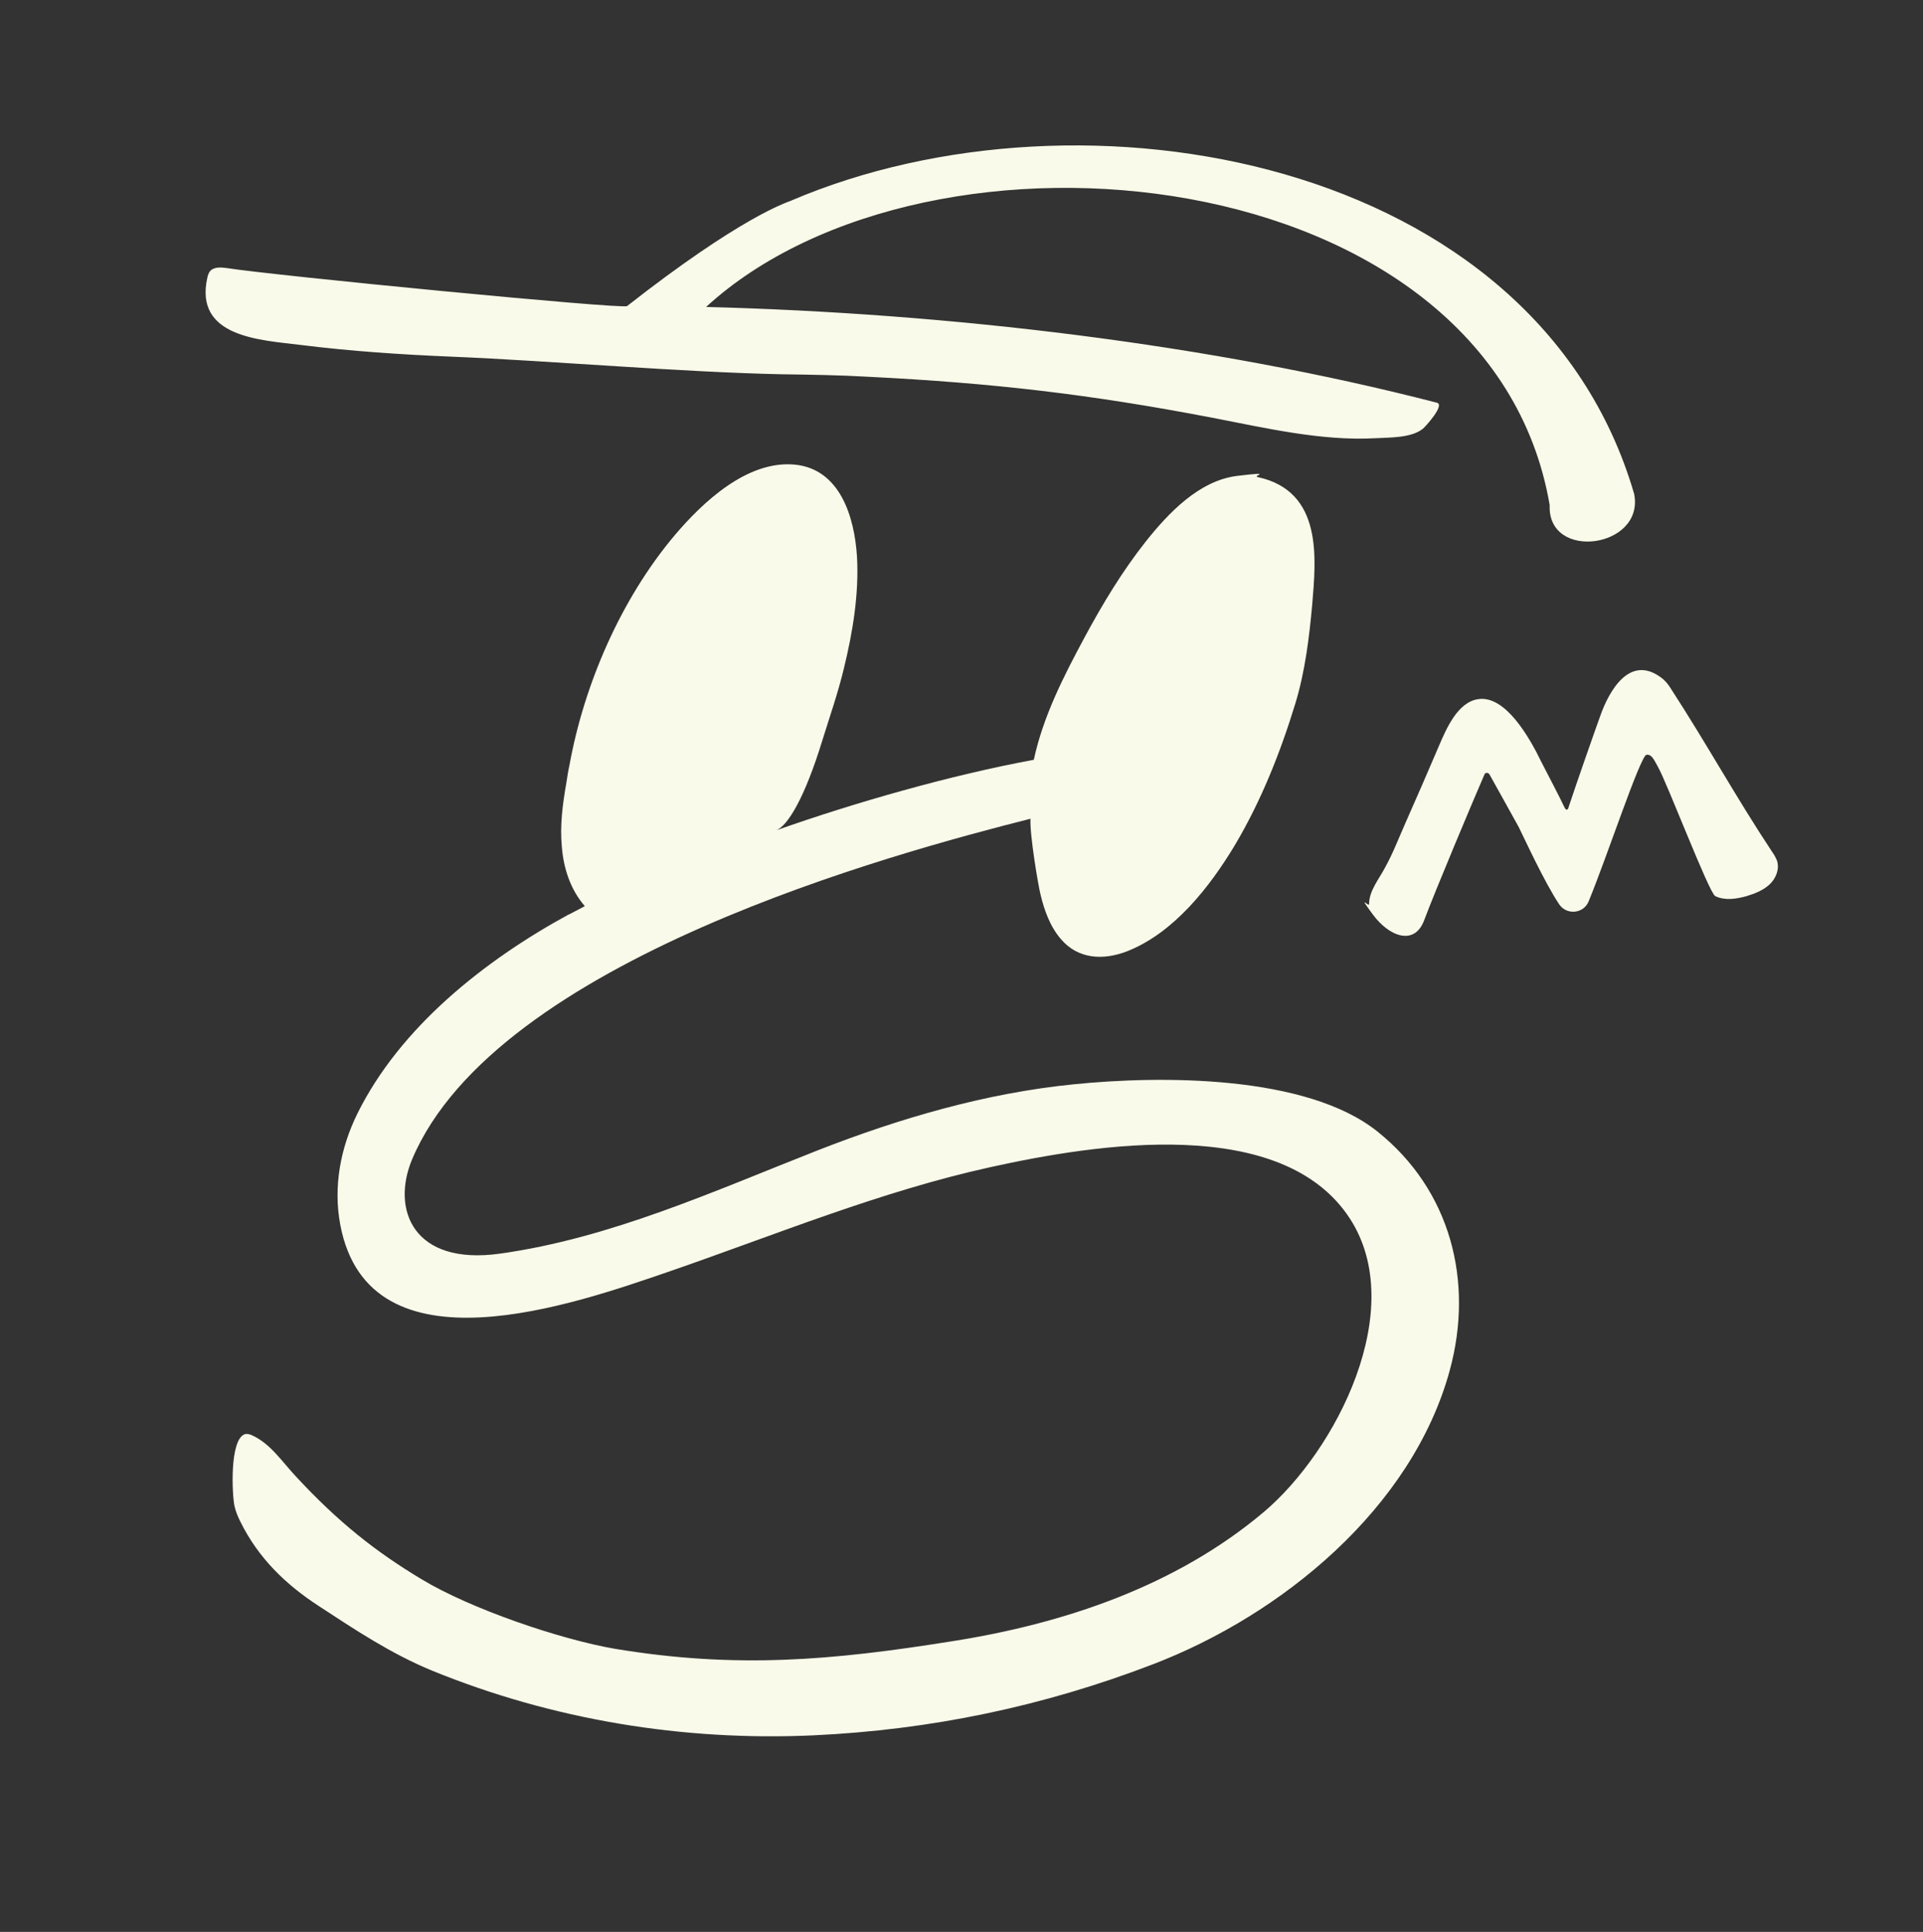
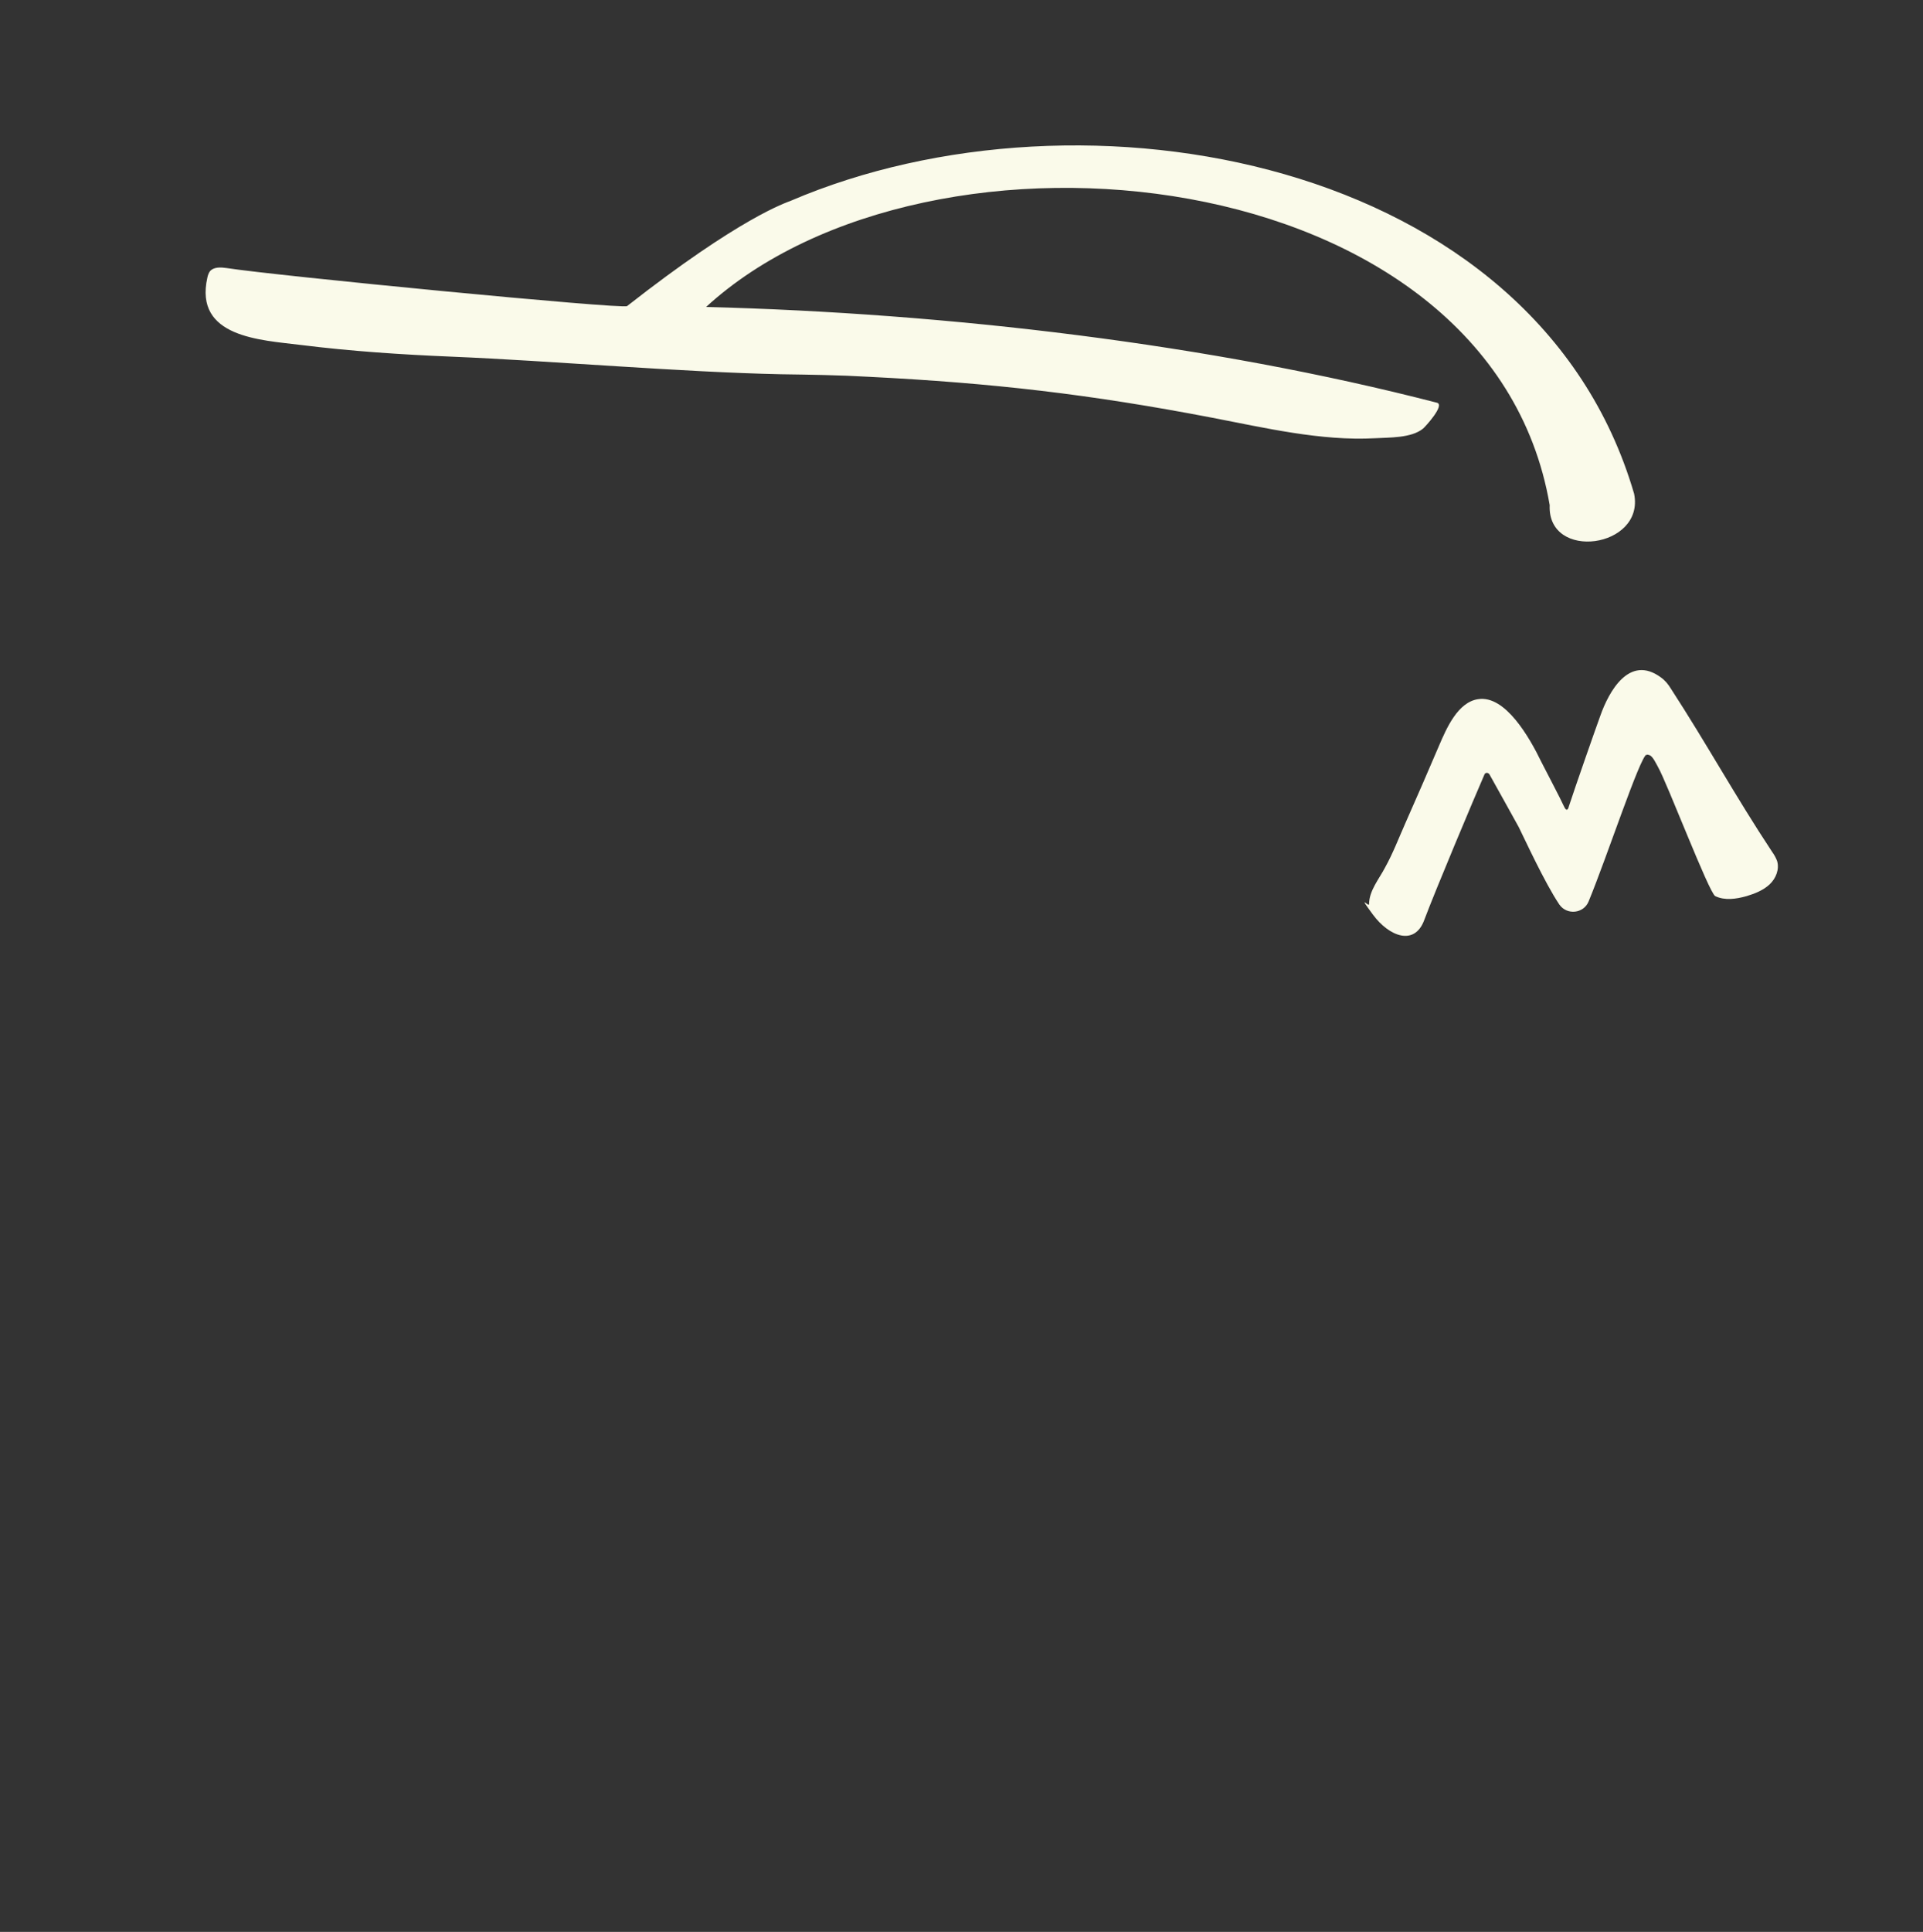
<svg xmlns="http://www.w3.org/2000/svg" version="1.1" viewBox="0 0 460 462">
  <rect x="0" y="0" width="460" height="462" fill="#333333" stroke="none" />
  <defs>
    <style>
      .cls-1 {
        fill: #fafaea;
      }
    </style>
  </defs>
  <g>
    <g id="Calque_1">
      <g>
        <path class="cls-1" d="M168.7,73.4c58.5,1.5,120.8,8.9,175,22.9,2.1.5-2.9,5.9-3.3,6.2-2.8,2.3-8.1,2.1-11.5,2.3-12.9.7-26.4-2.5-38.9-4.9-29.2-5.6-52.4-8.3-82.3-9.8-6.9-.4-13.9-.5-20.8-.6-24-.5-54.8-3.2-78.7-4.2-12.1-.5-24.2-1.3-36.2-2.8-9.7-1.2-25.6-1.8-22.4-16.1.1-.5.3-1.1.6-1.5.9-1.1,2.6-1,4-.8,11.4,1.8,94.8,9.9,95.8,9.1,27.2-21.3,38-24.7,39.2-25.2,69.6-29.8,178.2-10.4,201.7,70.1,2.6,13-20.8,16.2-20.2,2.7-14.2-82.9-148.3-96.6-201.9-47.3Z" />
-         <path class="cls-1" d="M135.9,218.8c1.3-.7,2.7-1.4,4-2.1-3.4-3.9-5.1-9-5.5-14.2-.5-5.1.2-10.3,1.1-15.4.2-1.3.4-2.7.7-4,3.5-19.4,12.3-39.8,25.2-55.1,6.7-7.9,17.3-17.9,28.6-16.9,11,1,14.4,12.6,15,22,.5,8.9-1,18-3.1,26.6-1.4,5.9-3.4,11.6-5.2,17.4-4.2,13.7-8.3,20.5-11.1,21.5,18.9-6.7,42.1-13.3,61.7-16.9,2.2-10.3,7.1-19.9,12.1-29.2,4.3-8,9-15.8,14.6-22.9,5.4-6.8,12.8-14.7,22-15.8s3.3,0,4.9.3c15.6,3.4,13.9,19.5,13,30.4-.7,7.8-1.7,16-4,23.6-3.6,11.8-8.2,23.4-14.5,34-6,10-14.6,21-25.8,25.4-5.7,2.2-11.7,1.9-15.8-2.9-2.6-3-4-6.9-4.9-10.7-.5-1.9-2.6-14.2-2.4-18.1-32,8.1-127.7,33.7-147.9,81.4-5.1,12.1.3,25.5,21,22.6,26.5-3.7,51.3-15,76-24.7,19.7-7.7,40.2-13.7,61.3-15.8,20.7-2.1,55.6-2.3,72.6,11.3,17.5,14,23.1,35.8,17.3,57.1-9,33-40.2,58.5-71,70.3-26.3,10.1-53.2,15.7-81.3,17-31.1,1.4-62.3-3.7-91.2-15.5-9.7-4-18.3-9.7-27-15.4-8-5.2-14.5-11.5-18.8-20.2-.6-1.2-1.1-2.4-1.4-3.7-.6-2.8-1.2-15.8,2.4-17.2.6-.2,1.2,0,1.7.2,4.5,2,7.3,6.4,10.6,9.9,10.2,11,19.1,18,30.1,24.6,11.6,7,32.9,14.3,46.2,16.6,29,4.8,51.8,2.8,80.6-1.8,26.8-4.2,53.6-13.2,74.6-30.9,17.3-14.6,34.7-48.5,20.6-70.2-16.2-24.9-60.5-17.9-85.9-12.3-26.4,5.8-51.5,16.2-77,25-22.2,7.6-71.7,25.3-78.6-11.2-1.7-9,0-18.3,4.1-26.6,10.2-20.6,30.3-36.6,50.7-47.7Z" />
        <path class="cls-1" d="M393.9,180.4c-1.6.5-9.4,24.3-13.9,35.2-1.2,2.9-5.2,3.3-7,.7-3.5-5.2-8.4-15.9-9.7-18.5-.5-.9-5.2-9.4-7-12.6-.3-.5-1-.5-1.2,0-2.4,5.5-11.7,27.6-14.4,34.8-2.3,6.3-8.4,4-12.3-1.3s-.9-1.6-.9-2.5c0-3.2,2.4-6,3.8-8.7,1.9-3.4,3.3-7.1,4.9-10.7,2.7-6.1,5.4-12.3,8-18.4,1.8-4.2,4.5-10.5,9.4-11.2,6.5-1,12.3,9.2,15.1,15,.8,1.6,4.7,9,5.4,10.6s1.1.5,1.2,0c1.5-4.6,6.4-18.6,7.5-21.6,2-5.7,6.9-14.8,14.5-9.2,1,.7,1.8,1.7,2.4,2.7,8.7,13.4,15.4,25.7,24.2,39,.5.7.9,1.4,1.2,2.2.6,2-.3,4.2-1.8,5.6-1.5,1.4-3.5,2.2-5.5,2.8-2.5.7-5.2,1.1-7.5,0-1.5-.8-11.6-27.3-13.7-30.9-.4-.7-1.2-2.5-2-2.8s-.6,0-.9,0Z" />
      </g>
    </g>
  </g>
</svg>